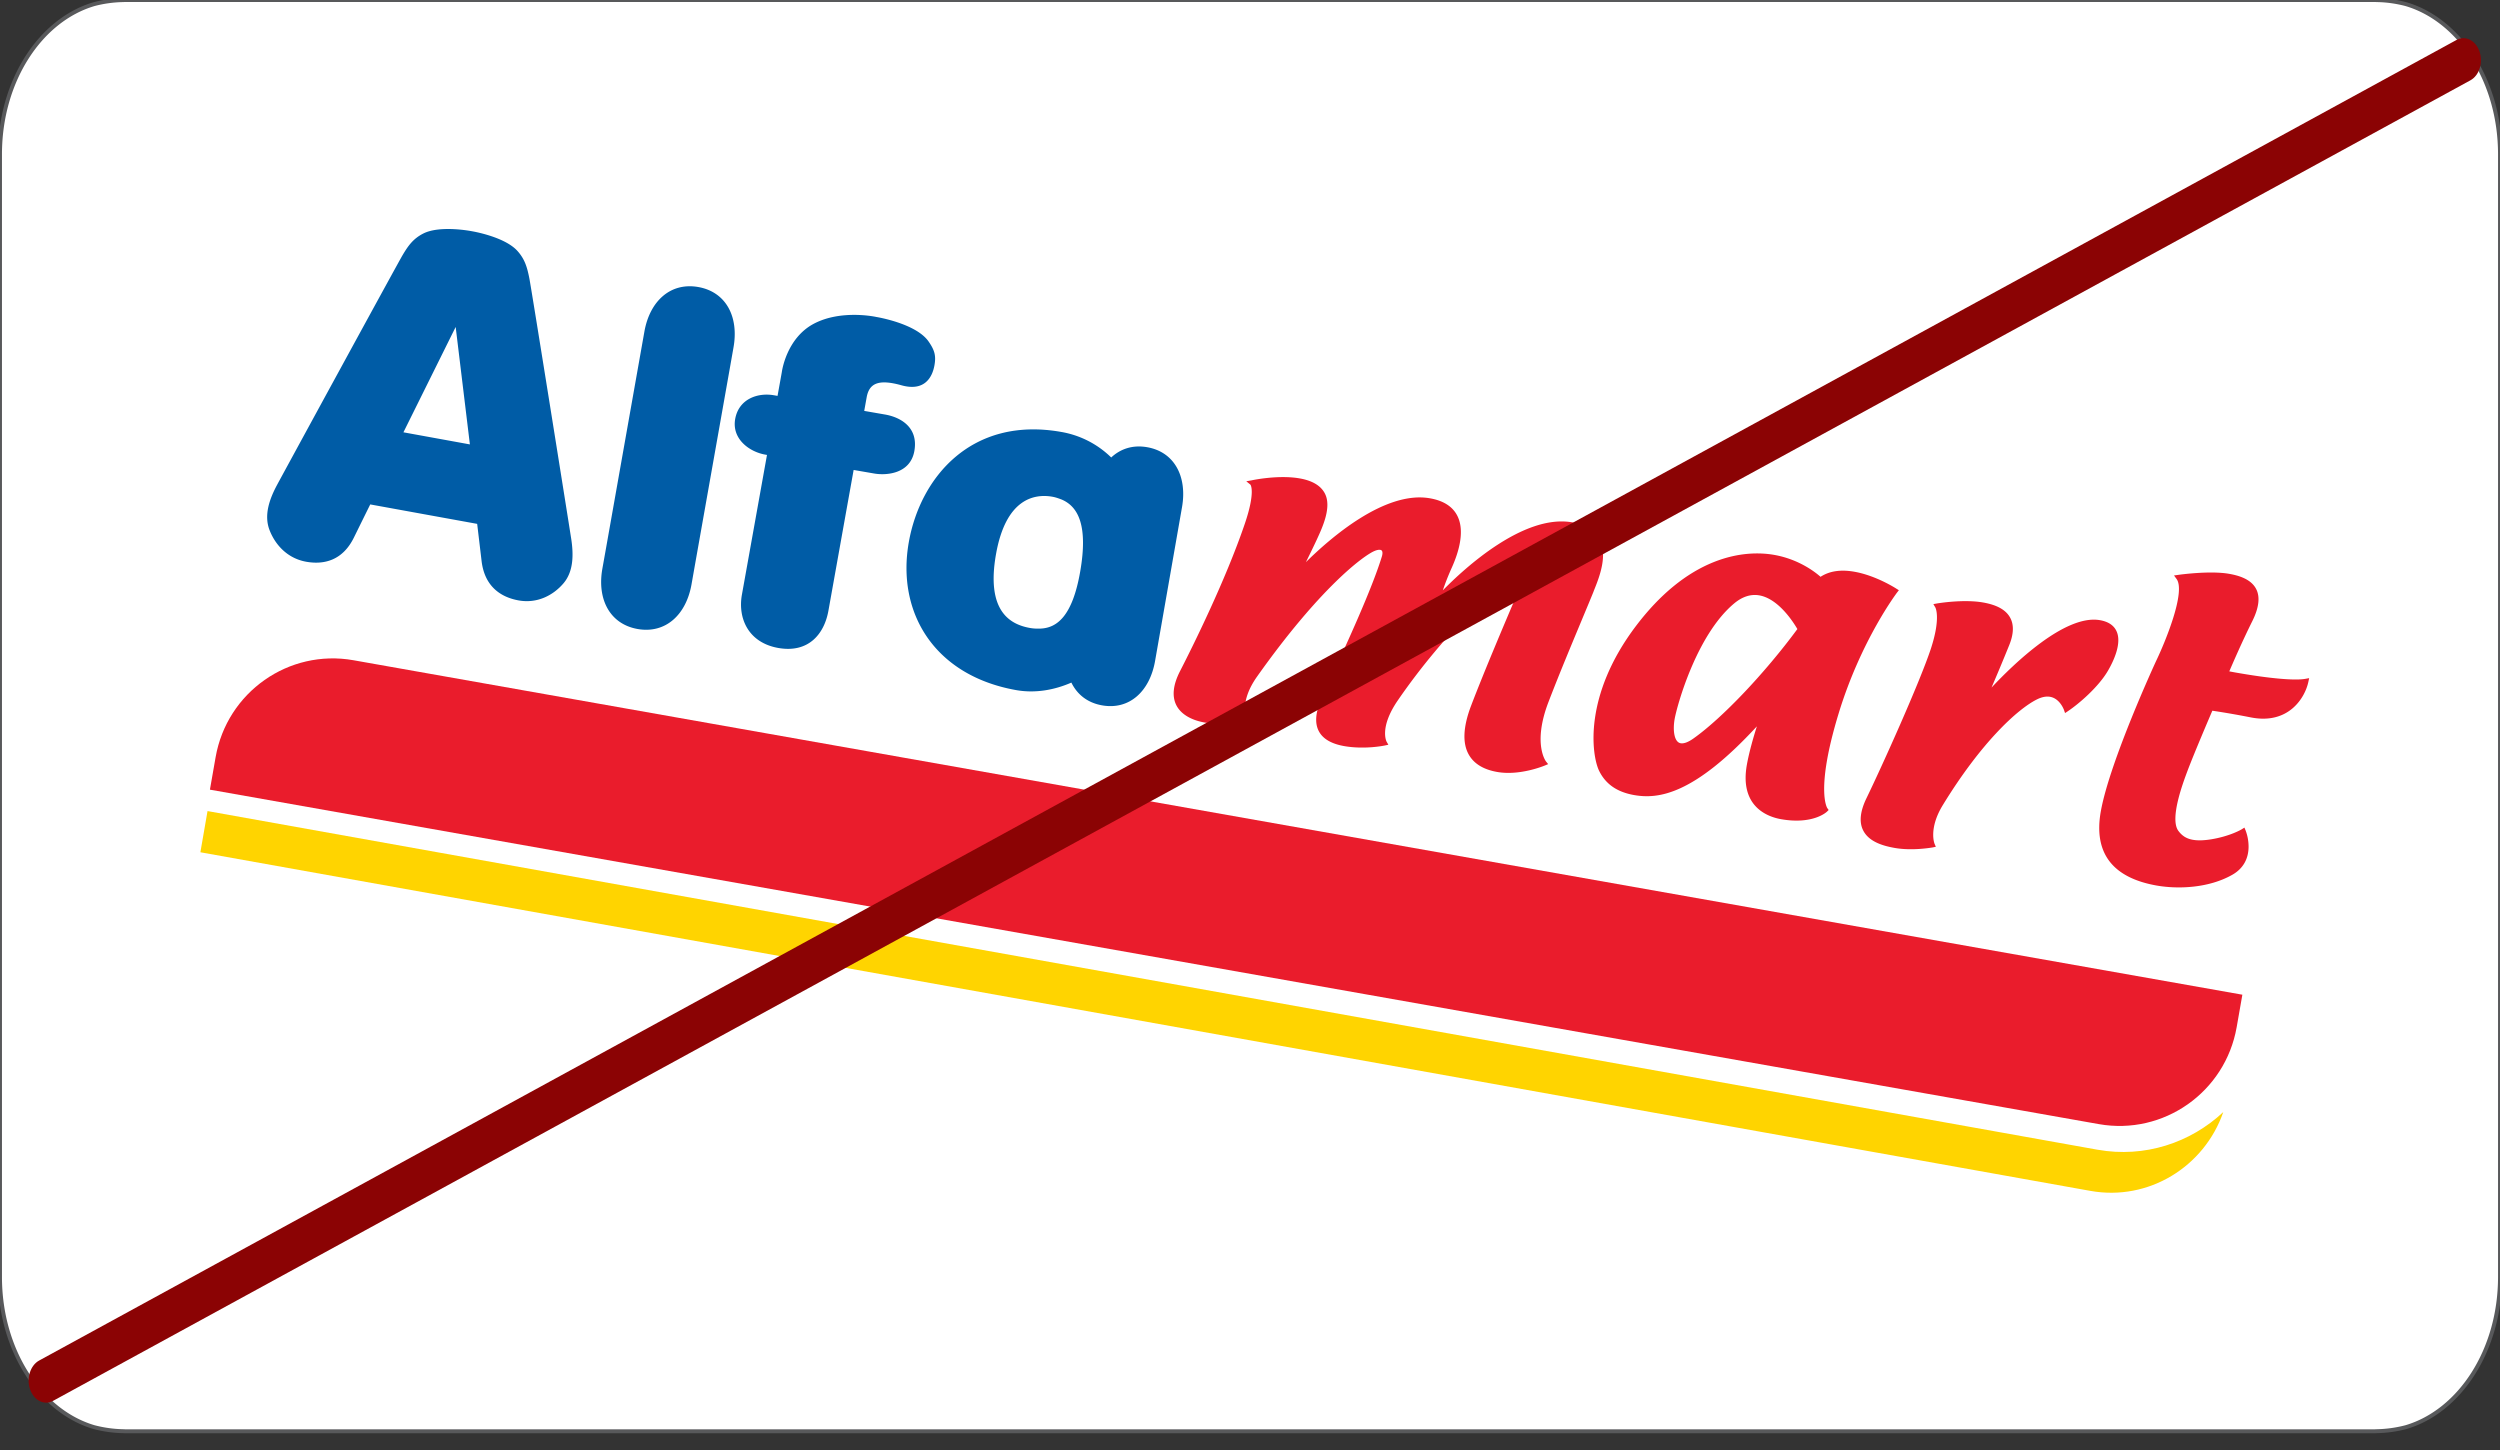
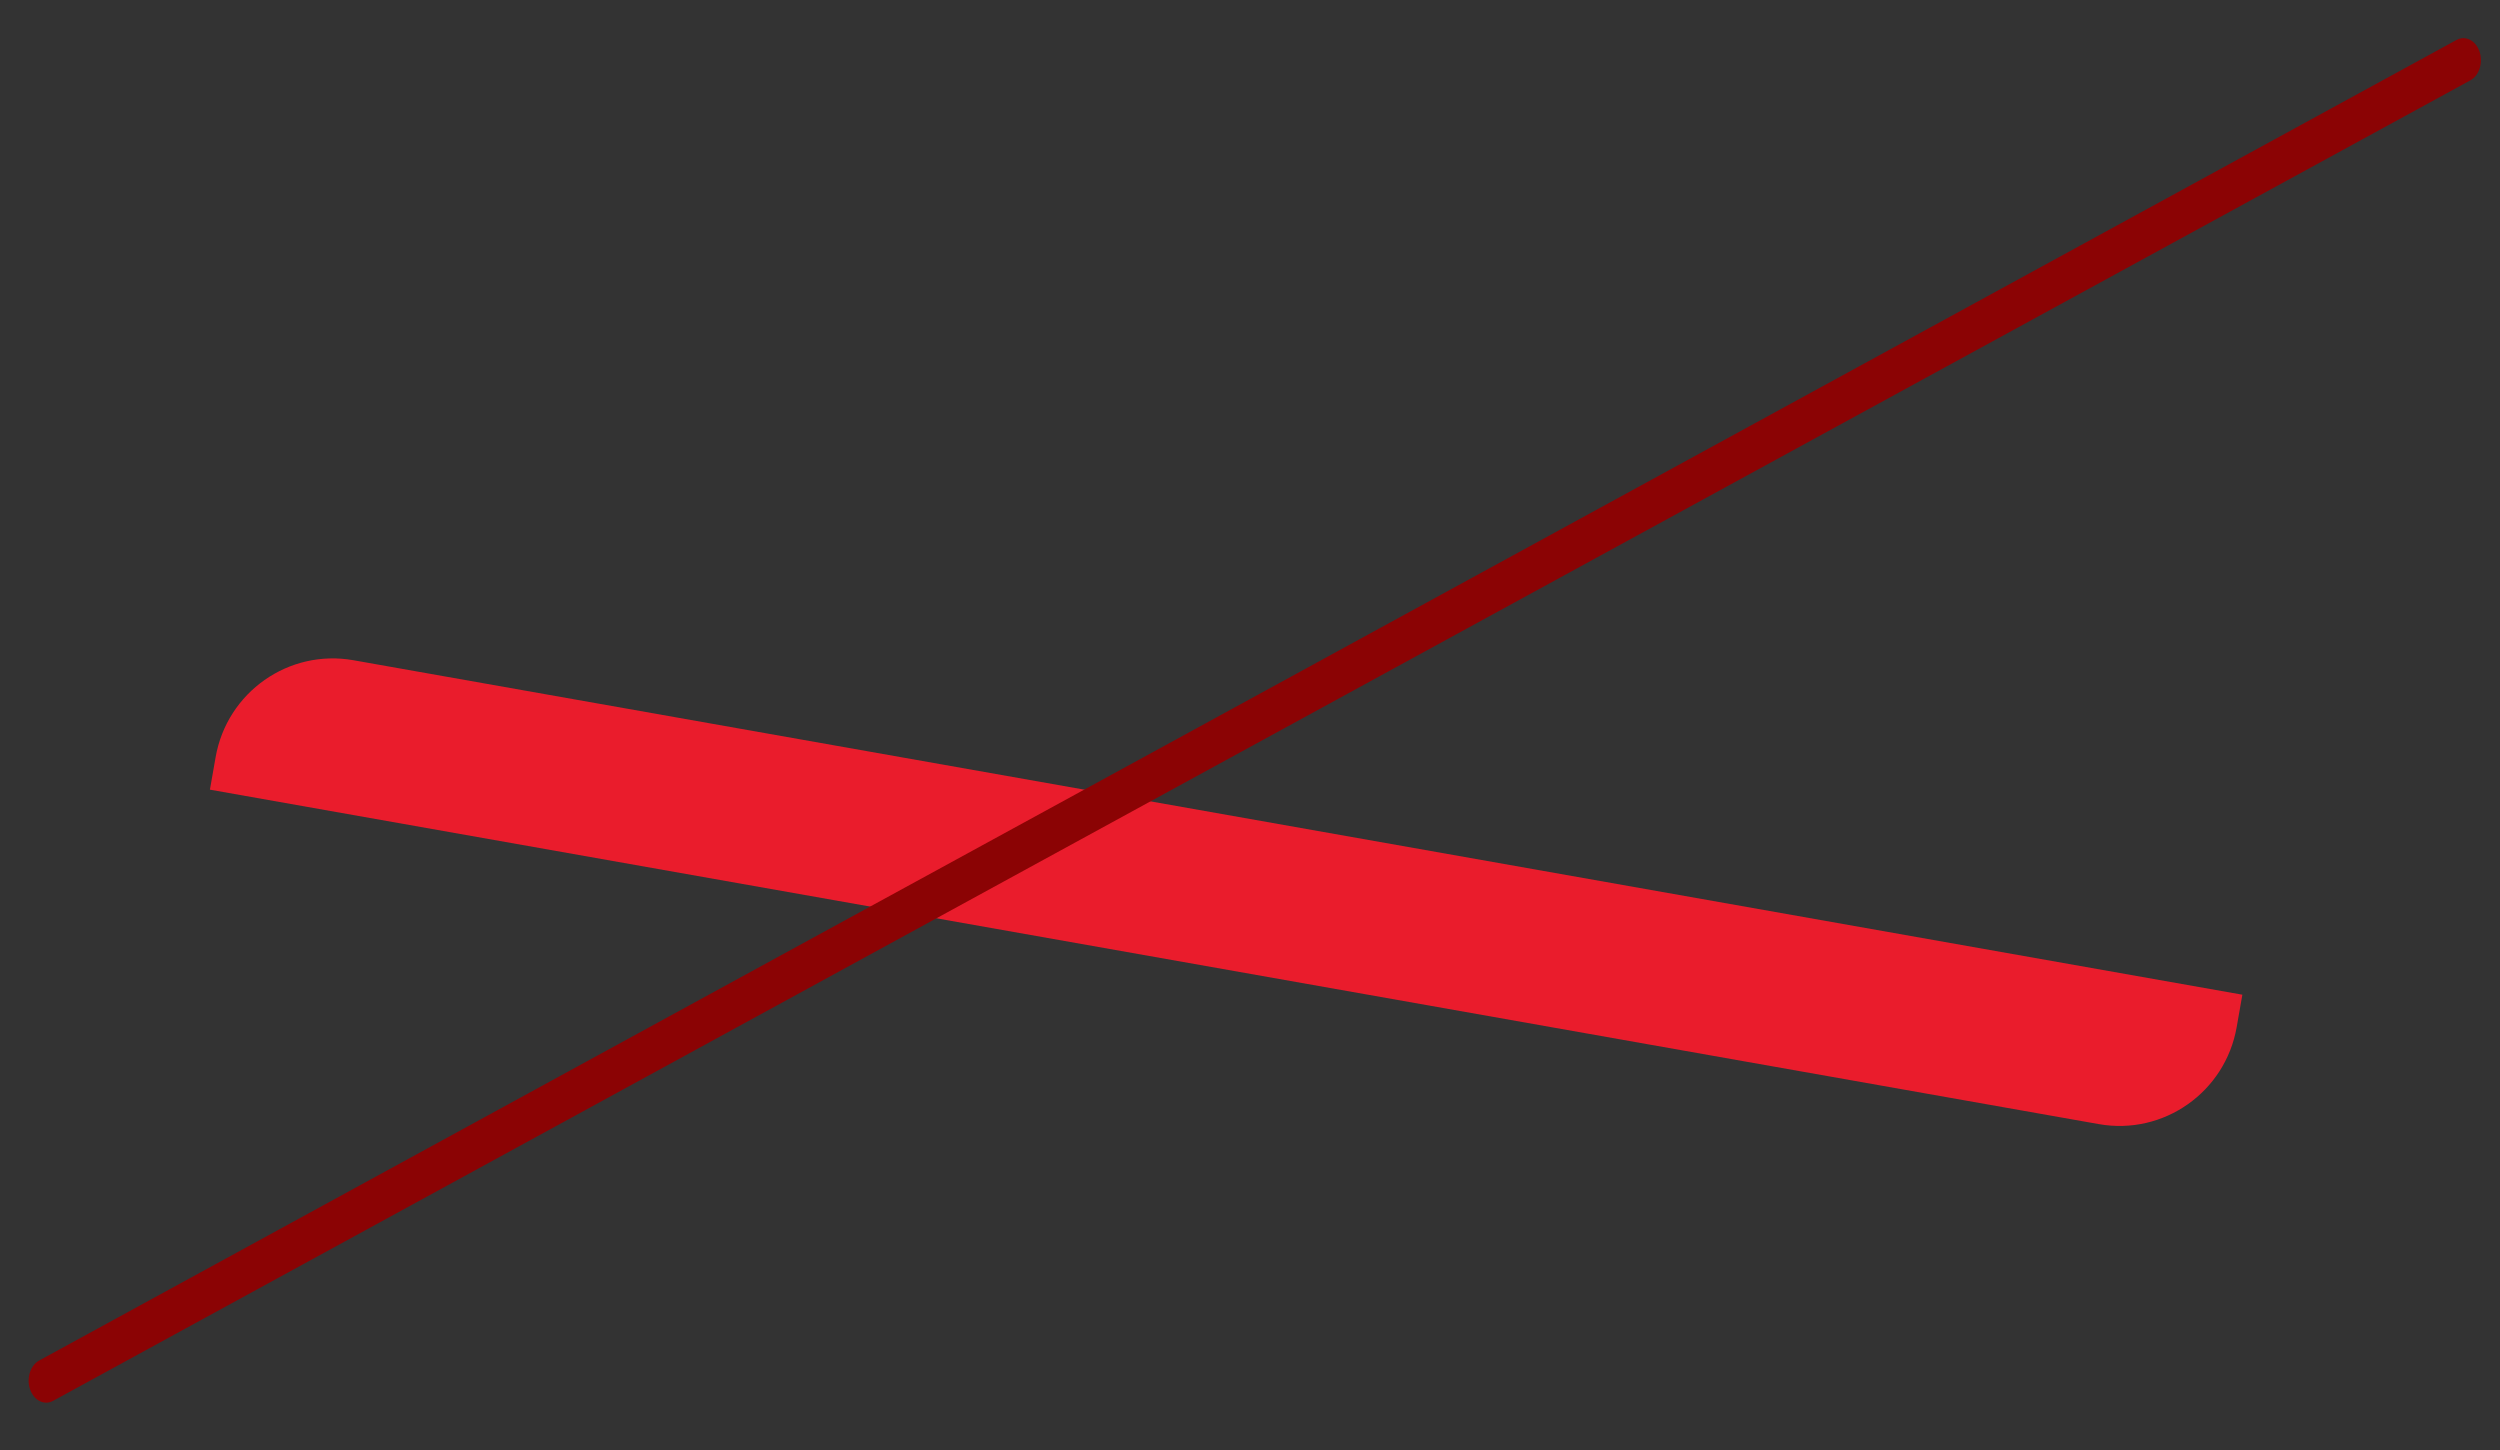
<svg xmlns="http://www.w3.org/2000/svg" width="262" height="152" viewBox="0 0 262 152">
  <rect x="0" y="0" width="262" height="152" fill="#333333" stroke="none" />
  <g fill="none" fill-rule="evenodd">
-     <path fill="#FFF" stroke="#58595B" stroke-width=".413" d="M252.13.429c-.98-.252-2-.402-3.055-.418-.073-.002-.144-.011-.218-.011H13.144c-.075 0-.146.009-.22.011A13.006 13.006 0 0 0 9.87.43C4.217 2.087 0 8.496 0 16.167V133.83c0 7.67 4.217 14.08 9.87 15.738.98.254 2 .402 3.055.422.073 0 .144.009.22.009h235.712c.074 0 .145-.009.218-.009a13.124 13.124 0 0 0 3.056-.422c5.652-1.659 9.869-8.067 9.869-15.738V16.167c0-7.671-4.217-14.08-9.87-15.738z" />
-     <path fill="#005CA6" d="M73.174 30.08c-2.916-.512-5.077 1.483-5.642 4.674l-.38 2.142-3.644 20.57-.382 2.142c-.564 3.194.783 5.797 3.697 6.312 2.921.512 5.08-1.478 5.647-4.673l.378-2.143 3.648-20.569.377-2.14c.566-3.191-.777-5.8-3.699-6.315M92.739 43.44l-2.168-.377c.158-.886.254-1.415.254-1.415.264-1.483 1.24-1.941 3.642-1.272 2.403.674 3.233-.805 3.463-2.087.177-.989.036-1.574-.628-2.521-1.337-1.888-5.464-2.55-5.464-2.55s-3.674-.819-6.566.718c-2.89 1.54-3.336 5.055-3.336 5.055s-.172.966-.449 2.497c-.153-.025-.285-.05-.384-.066-1.693-.295-3.679.385-4.055 2.487-.375 2.102 1.506 3.449 3.152 3.735l.18.032-2.627 14.64c-.45 2.518.701 5.052 3.835 5.594 3.134.543 4.79-1.453 5.23-3.906.186-1.039 1.555-8.688 2.643-14.753l2.17.375c1.235.214 3.762.051 4.193-2.357.432-2.405-1.322-3.523-3.085-3.83M104.377 58.105c1.027-5.863 4.03-6.382 5.921-6.046.346.06.644.174.945.285 1.734.728 2.812 2.7 1.957 7.583-.82 4.688-2.448 5.867-4.138 5.949-.341.01-.692.012-1.126-.066-2.161-.384-4.585-1.845-3.559-7.705m15.853-11.236c-1.505-.268-2.798.162-3.775 1.075a9.87 9.87 0 0 0-5.235-2.676c-9.408-1.672-14.786 4.76-15.981 11.576-1.295 7.394 2.709 13.962 11.255 15.479 2.014.36 4.031-.02 5.787-.787.601 1.233 1.678 2.113 3.212 2.384 2.876.512 5.005-1.478 5.56-4.654l2.822-16.11c.558-3.18-.767-5.779-3.645-6.287M42.279 45.306l5.475-11.04 1.49 12.308-6.965-1.268zM59.857 56.43c-.243-1.598-4.153-26.094-4.379-27.247-.227-1.157-.472-2.03-1.27-2.905-1.367-1.49-4.741-2.042-4.741-2.042s-3.35-.67-5.127.249c-1.044.536-1.566 1.27-2.162 2.275-.588 1.005-12.383 22.644-13.142 24.058-.757 1.414-1.398 3.11-.802 4.7.6 1.586 1.893 2.996 3.837 3.349 1.946.355 3.858-.181 5.01-2.516 1.149-2.333 1.72-3.488 1.72-3.488l5.603 1.02 5.603 1.018.462 3.887c.305 2.6 1.925 3.78 3.871 4.133 1.942.352 3.629-.516 4.715-1.793 1.088-1.282 1.048-3.103.802-4.698z" />
-     <path fill="#EA1C2C" d="M164.727 54.735c-5.097-.862-11.295 4.863-13.518 7.132.21-.63.518-1.443.957-2.419.727-1.628 1.404-3.906.5-5.508-.512-.913-1.471-1.494-2.847-1.725-4.721-.798-10.445 4.21-12.96 6.7.404-.816.865-1.765 1.158-2.402.581-1.26 1.563-3.37.833-4.788-.424-.83-1.328-1.366-2.69-1.596-2.204-.374-4.86.18-4.973.208l-.577.101.436.356c.003.005.565.715-.598 4.118-2.004 5.884-5.416 12.767-6.793 15.449-.732 1.44-.851 2.646-.353 3.588.475.899 1.535 1.531 2.985 1.778 2.079.351 4.055-.04 4.137-.058l.347-.066-.145-.311c-.011-.016-.778-1.717 1.11-4.38 6.571-9.275 11.105-12.647 12.3-13.164.243-.105.463-.15.615-.124.108.02.152.07.177.106.073.114.071.323-.002.57-1.04 3.408-3.647 9.071-5.372 12.82-.369.798-.693 1.501-.945 2.062-.662 1.467-.75 2.645-.267 3.501.436.779 1.338 1.29 2.68 1.517 2.114.358 4.12-.053 4.208-.072l.37-.08-.183-.316c-.008-.017-.8-1.472 1.186-4.352 4.958-7.214 10.778-12.455 12.166-13.106.452-.212.68-.216.78-.2.07.01.114.039.14.09.098.161.064.518-.074.87l-.567 1.327c-1.089 2.56-3.361 7.888-4.772 11.583-.86 2.255-.932 4.004-.207 5.209.554.925 1.558 1.518 2.985 1.757 2.344.396 4.856-.645 4.96-.69l.332-.139-.223-.275c-.013-.017-1.424-1.851.255-6.23 1.117-2.918 2.522-6.27 3.543-8.722.514-1.232.92-2.202 1.143-2.756l.101-.265c.527-1.304 1.505-3.734.498-5.44-.51-.866-1.465-1.425-2.836-1.658M176.133 77.893c-.69-.12-.838-1.378-.628-2.556.236-1.33 2.268-8.783 6.228-12.091.858-.72 1.746-1.006 2.642-.851 2.048.36 3.621 2.893 3.99 3.53-3.415 4.632-7.867 9.322-10.865 11.448-.557.402-1.032.58-1.367.52m18.196-17.977c-1.43-.25-2.62-.071-3.535.535-.533-.475-2.267-1.844-4.866-2.3-1.403-.245-3.638-.313-6.312.75-2.926 1.167-5.663 3.405-8.14 6.666-5.587 7.358-4.662 13.58-3.904 15.184.68 1.414 1.885 2.256 3.69 2.573 2.515.44 6.23-.012 12.857-7.203-.342 1.078-.808 2.675-1.049 4.03-.789 4.441 2.25 5.468 3.592 5.701 3.329.583 4.76-.741 4.81-.798l.17-.167-.138-.19c-.012-.023-1.27-1.895 1.191-9.948 2.344-7.671 6.087-12.608 6.124-12.66l.181-.235-.251-.156c-.086-.057-2.154-1.386-4.42-1.782M220.08 64.995c-3.657-.643-9.046 4.587-11.368 7.063a228.719 228.719 0 0 0 1.847-4.427c.484-1.183.517-2.164.096-2.914-.445-.804-1.373-1.322-2.83-1.577-2.04-.359-4.707.082-4.818.101l-.391.07.205.346c.007.006.607 1.08-.478 4.364-1.177 3.546-5.073 12.198-6.745 15.648-.662 1.373-.779 2.508-.328 3.377.626 1.22 2.183 1.622 3.298 1.819 1.864.328 3.886-.043 3.97-.053l.336-.069-.133-.313c-.007-.015-.647-1.583.862-4.051 3.991-6.528 7.805-10.05 9.863-11.079.508-.253.974-.347 1.384-.273 1.03.181 1.446 1.357 1.453 1.37l.113.333.297-.197c1.139-.76 3.197-2.52 4.196-4.233.59-1.012 1.487-2.894.899-4.156-.285-.614-.868-.997-1.729-1.149M241.597 71.143c-1.1.196-3.667-.03-7.05-.617a39.42 39.42 0 0 1-.918-.168c.352-.818 1.36-3.15 2.421-5.279.69-1.392.826-2.521.393-3.354-.422-.815-1.351-1.334-2.84-1.59-2.012-.35-5.18.09-5.312.11l-.455.064.268.368c.988 1.348-1.206 6.646-2.137 8.578-.049.104-4.867 10.538-5.803 15.777-.777 4.346 1.205 6.965 5.896 7.78 2.2.379 5.437.277 7.928-1.161 1.078-.625 1.652-1.627 1.663-2.898a4.839 4.839 0 0 0-.31-1.718l-.126-.303-.279.176c-.012.008-1.185.72-3.196 1.05-.776.125-1.4.144-1.916.055-.668-.115-1.139-.407-1.533-.943-.933-1.271.496-5.047.96-6.287.705-1.864 2.23-5.43 2.603-6.3a86.763 86.763 0 0 1 4.023.699c3.996.793 5.697-2.097 6.038-3.717l.085-.395-.403.073z" />
-     <path fill="#FFD400" d="M219.82 120.49L21.749 85 21 89.317l198.07 35.487c6.097 1.096 11.94-2.515 13.93-8.26-3.428 3.216-8.242 4.83-13.18 3.945" />
    <path fill="#EA1C2C" d="M234.403 107.65l.597-3.405L37.04 69.192c-6.781-1.2-13.247 3.346-14.443 10.157L22 82.756l197.96 35.052c6.78 1.2 13.247-3.35 14.443-10.158" />
    <path fill="#8B0304" d="M4.837 147c-.71 0-1.382-.519-1.685-1.388-.403-1.166.024-2.524.954-3.03l253.33-138.39c.925-.509 2.007.027 2.412 1.197.403 1.166-.021 2.526-.953 3.03L5.567 146.807c-.238.131-.485.194-.73.194" />
  </g>
</svg>